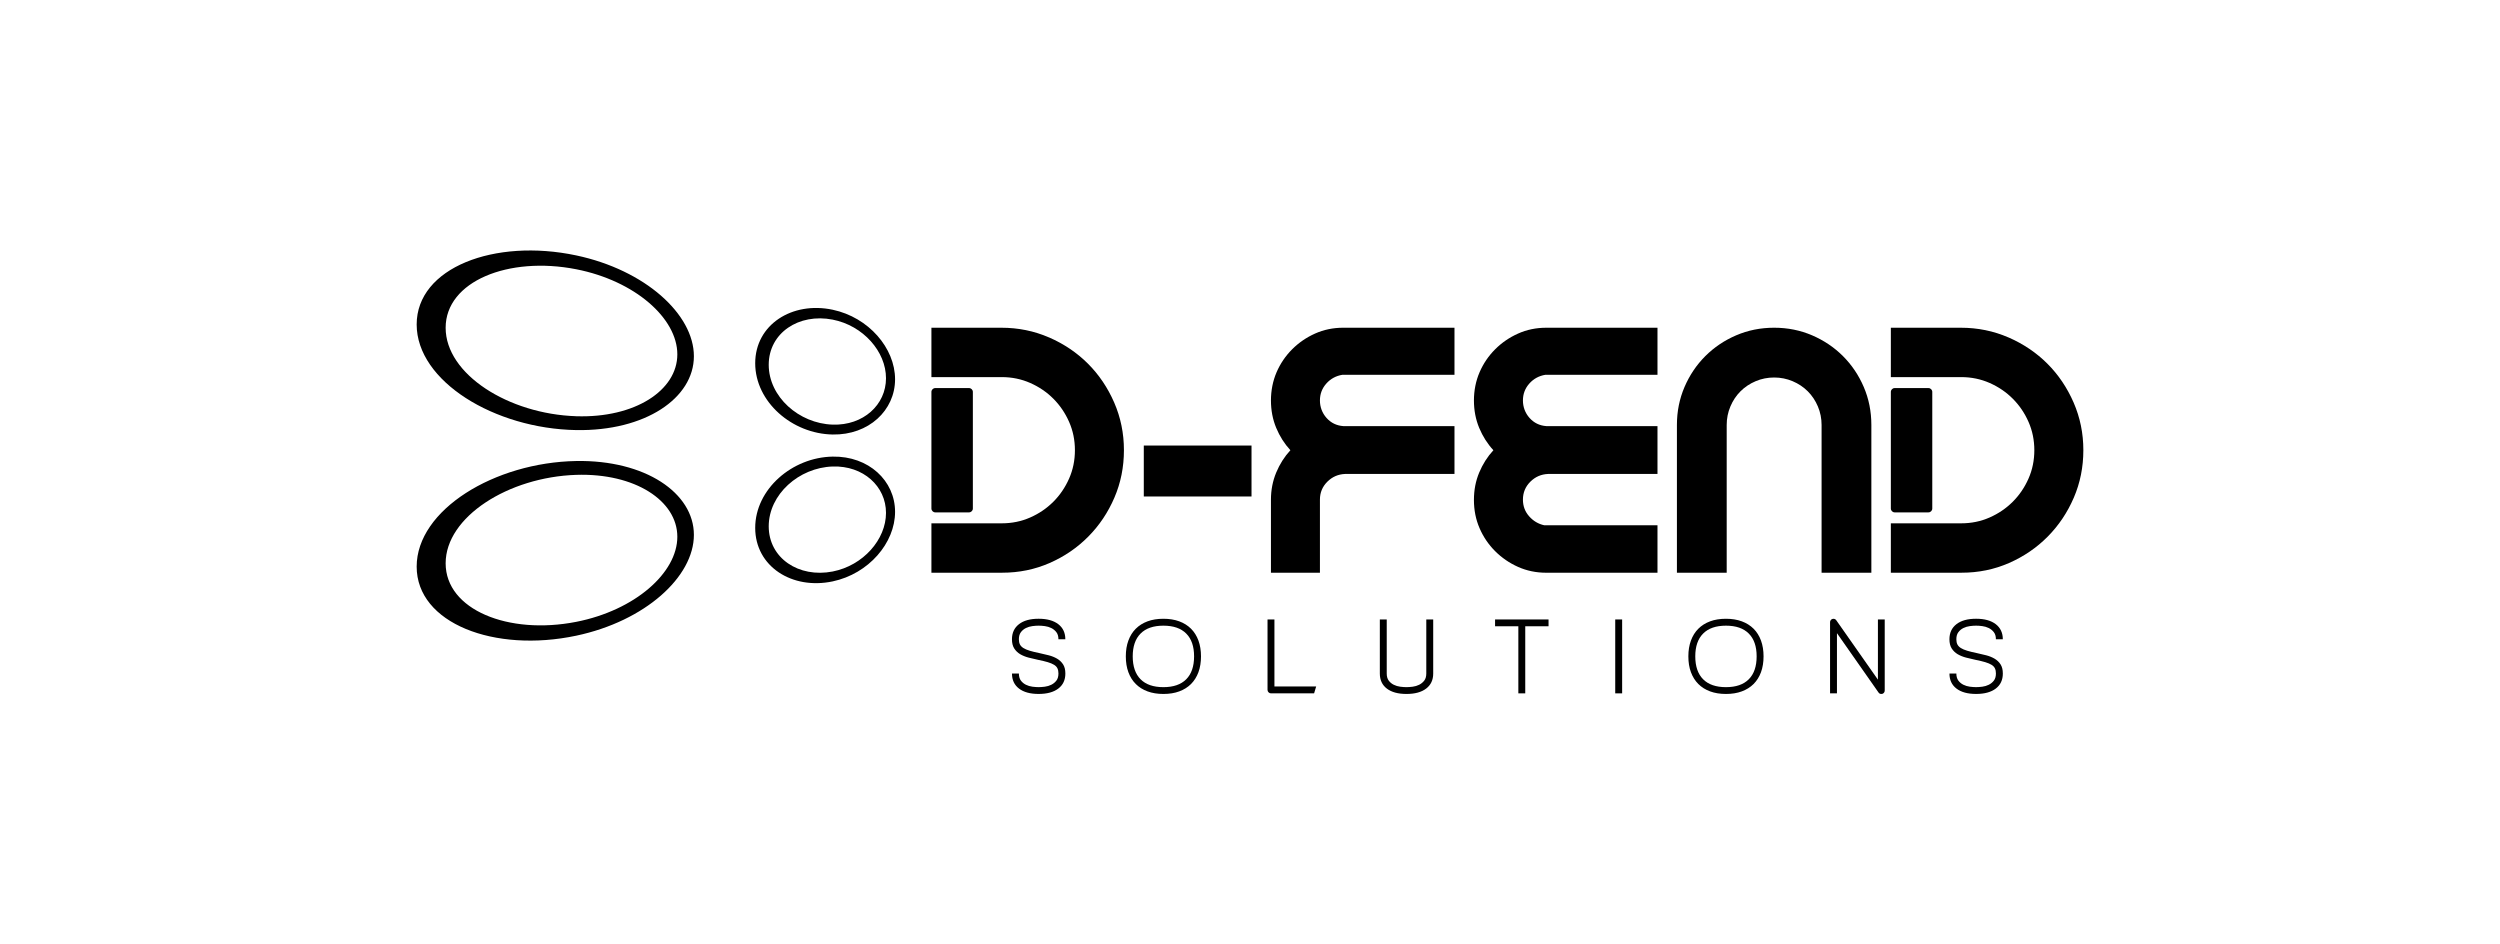
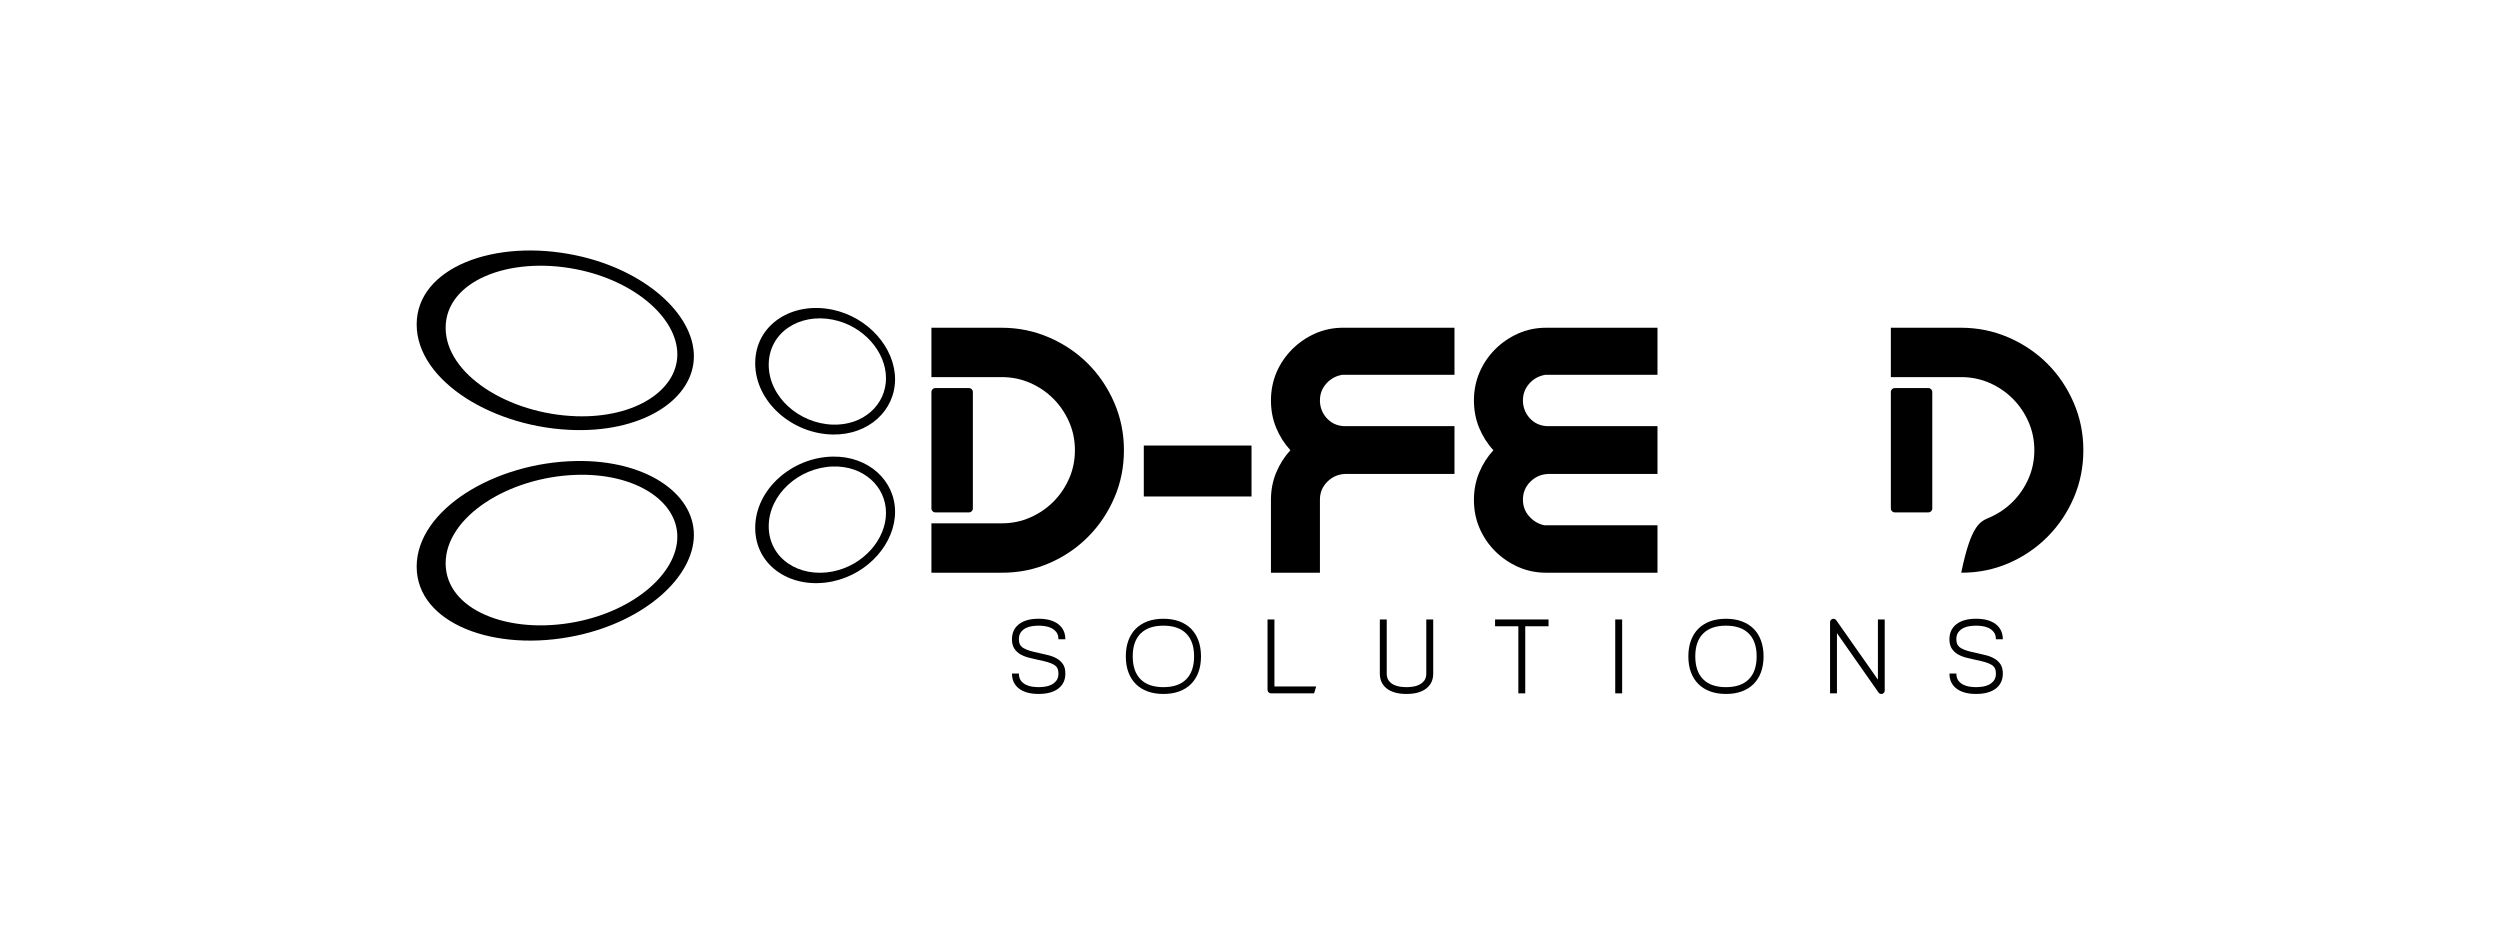
<svg xmlns="http://www.w3.org/2000/svg" width="180" height="68" viewBox="0 0 180 68" fill="none">
  <path d="M75.533 24.295C76.606 24.762 77.539 25.392 78.333 26.185C79.126 26.979 79.756 27.912 80.223 28.985C80.689 30.059 80.923 31.202 80.923 32.415C80.923 33.628 80.694 34.767 80.236 35.831C79.779 36.896 79.154 37.829 78.36 38.632C77.567 39.434 76.638 40.069 75.575 40.535C74.511 41.002 73.372 41.235 72.158 41.235H67.062V37.679H72.131C72.859 37.679 73.54 37.539 74.175 37.259C74.809 36.98 75.365 36.601 75.841 36.126C76.316 35.65 76.694 35.094 76.974 34.46C77.254 33.826 77.394 33.144 77.394 32.416C77.394 31.688 77.254 31.007 76.974 30.372C76.694 29.738 76.316 29.182 75.841 28.706C75.365 28.23 74.809 27.852 74.175 27.573C73.54 27.293 72.859 27.152 72.131 27.152H67.062V23.597H72.103C73.316 23.597 74.459 23.83 75.533 24.297V24.295Z" fill="black" />
  <path d="M82.353 32.079H90.109V35.747H82.353V32.079Z" fill="black" />
  <path d="M104.723 23.596V26.984H96.659C96.193 27.059 95.805 27.269 95.497 27.614C95.189 27.959 95.035 28.366 95.035 28.832C95.035 29.299 95.194 29.738 95.511 30.092C95.828 30.447 96.229 30.643 96.715 30.68H104.723V34.124H96.855C96.351 34.144 95.922 34.33 95.567 34.684C95.213 35.039 95.035 35.468 95.035 35.972V41.237H91.508V35.972C91.508 35.282 91.634 34.633 91.886 34.026C92.138 33.42 92.478 32.883 92.908 32.416C92.478 31.949 92.138 31.413 91.886 30.806C91.634 30.2 91.508 29.542 91.508 28.832C91.508 28.122 91.643 27.428 91.913 26.802C92.184 26.177 92.558 25.626 93.033 25.15C93.509 24.674 94.059 24.296 94.685 24.016C95.311 23.736 95.988 23.596 96.716 23.596H104.724H104.723Z" fill="black" />
  <path d="M119.339 23.596V26.984H111.275C110.809 27.059 110.421 27.269 110.113 27.614C109.805 27.959 109.651 28.366 109.651 28.832C109.651 29.299 109.81 29.738 110.127 30.092C110.444 30.447 110.845 30.643 111.331 30.68H119.339V34.124H111.471C110.967 34.144 110.538 34.33 110.183 34.684C109.829 35.039 109.651 35.468 109.651 35.972C109.651 36.439 109.801 36.84 110.1 37.176C110.398 37.513 110.762 37.727 111.191 37.821H119.339V41.237H111.331C110.603 41.237 109.926 41.096 109.301 40.817C108.675 40.537 108.124 40.159 107.649 39.683C107.173 39.207 106.799 38.657 106.529 38.031C106.258 37.406 106.123 36.729 106.123 36.001C106.123 35.273 106.249 34.634 106.501 34.027C106.754 33.421 107.094 32.884 107.524 32.417C107.094 31.95 106.754 31.413 106.501 30.807C106.25 30.201 106.123 29.543 106.123 28.833C106.123 28.123 106.258 27.428 106.529 26.803C106.799 26.177 107.173 25.627 107.649 25.151C108.124 24.675 108.675 24.297 109.301 24.017C109.926 23.737 110.603 23.597 111.331 23.597H119.339V23.596Z" fill="black" />
-   <path d="M127.738 23.596C128.708 23.596 129.618 23.778 130.468 24.142C131.317 24.506 132.059 25.006 132.694 25.64C133.328 26.275 133.828 27.017 134.192 27.866C134.556 28.715 134.738 29.626 134.738 30.596V41.236H131.154V30.596C131.154 30.13 131.065 29.686 130.888 29.266C130.71 28.846 130.468 28.482 130.16 28.174C129.852 27.866 129.488 27.624 129.068 27.446C128.648 27.269 128.204 27.18 127.738 27.18C127.273 27.18 126.828 27.268 126.408 27.446C125.988 27.624 125.624 27.866 125.316 28.174C125.008 28.482 124.765 28.846 124.588 29.266C124.411 29.686 124.322 30.13 124.322 30.596V41.236H120.738V30.596C120.738 29.626 120.92 28.716 121.284 27.866C121.649 27.017 122.147 26.275 122.782 25.64C123.417 25.006 124.158 24.506 125.008 24.142C125.858 23.778 126.767 23.596 127.738 23.596H127.738Z" fill="black" />
-   <path d="M144.611 24.295C145.684 24.762 146.617 25.392 147.411 26.185C148.204 26.979 148.834 27.912 149.301 28.985C149.767 30.059 150.001 31.202 150.001 32.415C150.001 33.628 149.772 34.767 149.315 35.831C148.857 36.896 148.232 37.829 147.438 38.632C146.645 39.434 145.716 40.069 144.653 40.535C143.588 41.002 142.45 41.235 141.236 41.235H136.141V37.679H141.209C141.937 37.679 142.618 37.539 143.253 37.259C143.887 36.98 144.443 36.601 144.919 36.126C145.394 35.65 145.773 35.094 146.052 34.46C146.332 33.826 146.472 33.144 146.472 32.416C146.472 31.688 146.332 31.007 146.052 30.372C145.773 29.738 145.394 29.182 144.919 28.706C144.443 28.23 143.887 27.852 143.253 27.573C142.618 27.293 141.937 27.152 141.209 27.152H136.141V23.597H141.181C142.394 23.597 143.537 23.83 144.611 24.297V24.295Z" fill="black" />
+   <path d="M144.611 24.295C145.684 24.762 146.617 25.392 147.411 26.185C148.204 26.979 148.834 27.912 149.301 28.985C149.767 30.059 150.001 31.202 150.001 32.415C150.001 33.628 149.772 34.767 149.315 35.831C148.857 36.896 148.232 37.829 147.438 38.632C146.645 39.434 145.716 40.069 144.653 40.535C143.588 41.002 142.45 41.235 141.236 41.235H136.141H141.209C141.937 37.679 142.618 37.539 143.253 37.259C143.887 36.98 144.443 36.601 144.919 36.126C145.394 35.65 145.773 35.094 146.052 34.46C146.332 33.826 146.472 33.144 146.472 32.416C146.472 31.688 146.332 31.007 146.052 30.372C145.773 29.738 145.394 29.182 144.919 28.706C144.443 28.23 143.887 27.852 143.253 27.573C142.618 27.293 141.937 27.152 141.209 27.152H136.141V23.597H141.181C142.394 23.597 143.537 23.83 144.611 24.297V24.295Z" fill="black" />
  <path d="M74.837 47.023C75.065 47.07 75.291 47.124 75.516 47.183C75.741 47.242 75.941 47.324 76.117 47.428C76.292 47.532 76.434 47.668 76.543 47.836C76.652 48.005 76.706 48.224 76.706 48.494C76.706 48.958 76.537 49.319 76.198 49.577C75.86 49.835 75.387 49.964 74.781 49.964C74.175 49.964 73.704 49.835 73.368 49.577C73.031 49.319 72.863 48.958 72.863 48.494H73.36C73.36 48.707 73.409 48.877 73.505 49.005C73.602 49.133 73.724 49.232 73.868 49.303C74.012 49.374 74.167 49.421 74.333 49.442C74.498 49.463 74.648 49.474 74.78 49.474C74.913 49.474 75.062 49.463 75.228 49.442C75.394 49.421 75.549 49.374 75.693 49.303C75.838 49.232 75.959 49.133 76.059 49.005C76.158 48.877 76.208 48.707 76.208 48.494C76.208 48.346 76.184 48.224 76.137 48.124C76.09 48.024 76.009 47.939 75.896 47.868C75.782 47.797 75.63 47.733 75.441 47.676C75.251 47.62 75.015 47.563 74.731 47.506C74.504 47.458 74.277 47.405 74.052 47.346C73.827 47.286 73.627 47.204 73.451 47.101C73.276 46.996 73.134 46.859 73.025 46.689C72.916 46.518 72.861 46.298 72.861 46.028C72.861 45.564 73.03 45.202 73.366 44.941C73.702 44.68 74.173 44.55 74.779 44.55C75.386 44.55 75.858 44.68 76.197 44.941C76.535 45.202 76.704 45.564 76.704 46.028H76.207C76.207 45.815 76.158 45.645 76.058 45.517C75.958 45.388 75.836 45.289 75.692 45.218C75.547 45.148 75.392 45.101 75.227 45.08C75.061 45.058 74.912 45.048 74.779 45.048C74.647 45.048 74.497 45.058 74.332 45.08C74.166 45.101 74.011 45.148 73.867 45.218C73.722 45.289 73.602 45.389 73.505 45.517C73.407 45.645 73.359 45.815 73.359 46.028C73.359 46.175 73.384 46.298 73.434 46.398C73.483 46.497 73.567 46.584 73.682 46.657C73.798 46.73 73.95 46.796 74.137 46.852C74.324 46.909 74.557 46.966 74.837 47.023H74.837Z" fill="black" />
  <path d="M83.765 49.965C83.339 49.965 82.958 49.903 82.624 49.78C82.291 49.657 82.008 49.48 81.776 49.248C81.543 49.016 81.367 48.732 81.243 48.398C81.12 48.064 81.059 47.685 81.059 47.258C81.059 46.831 81.12 46.457 81.243 46.121C81.367 45.785 81.543 45.5 81.776 45.269C82.008 45.037 82.291 44.859 82.624 44.736C82.958 44.612 83.339 44.551 83.765 44.551C84.191 44.551 84.572 44.613 84.906 44.736C85.24 44.859 85.522 45.037 85.755 45.269C85.987 45.501 86.164 45.785 86.288 46.121C86.41 46.457 86.472 46.836 86.472 47.258C86.472 47.679 86.41 48.064 86.288 48.398C86.164 48.732 85.987 49.015 85.755 49.248C85.522 49.48 85.24 49.657 84.906 49.78C84.572 49.904 84.192 49.965 83.765 49.965ZM83.765 45.048C83.045 45.048 82.497 45.238 82.121 45.617C81.744 45.996 81.556 46.543 81.556 47.258C81.556 47.974 81.744 48.528 82.121 48.907C82.497 49.286 83.045 49.475 83.765 49.475C84.485 49.475 85.033 49.286 85.409 48.907C85.786 48.528 85.974 47.978 85.974 47.258C85.974 46.539 85.786 45.997 85.409 45.617C85.033 45.238 84.485 45.048 83.765 45.048Z" fill="black" />
  <path d="M94.764 49.425L94.615 49.922H91.51C91.444 49.922 91.386 49.897 91.336 49.847C91.287 49.797 91.262 49.74 91.262 49.673V44.6H91.759V49.424H94.764V49.425Z" fill="black" />
  <path d="M103.191 44.601V48.495C103.191 48.959 103.022 49.319 102.683 49.578C102.345 49.836 101.872 49.965 101.266 49.965C100.66 49.965 100.189 49.836 99.852 49.578C99.516 49.32 99.348 48.959 99.348 48.495V44.601H99.845V48.495C99.845 48.708 99.894 48.878 99.99 49.006C100.087 49.134 100.208 49.233 100.352 49.304C100.497 49.375 100.652 49.422 100.818 49.443C100.983 49.464 101.132 49.475 101.265 49.475C101.398 49.475 101.547 49.464 101.713 49.443C101.878 49.422 102.034 49.375 102.178 49.304C102.322 49.233 102.444 49.133 102.544 49.006C102.643 48.878 102.693 48.708 102.693 48.495V44.601H103.19H103.191Z" fill="black" />
  <path d="M111.495 44.601V45.091H109.818V49.922H109.321V45.091H107.645V44.601H111.495H111.495Z" fill="black" />
  <path d="M116.794 44.601V49.922H116.297V44.601H116.794Z" fill="black" />
  <path d="M124.269 49.965C123.843 49.965 123.462 49.903 123.128 49.78C122.795 49.657 122.512 49.48 122.28 49.248C122.047 49.016 121.871 48.732 121.747 48.398C121.623 48.064 121.562 47.685 121.562 47.258C121.562 46.831 121.624 46.457 121.747 46.121C121.871 45.785 122.047 45.5 122.28 45.269C122.512 45.037 122.795 44.859 123.128 44.736C123.462 44.612 123.843 44.551 124.269 44.551C124.695 44.551 125.076 44.613 125.409 44.736C125.743 44.859 126.026 45.037 126.259 45.269C126.491 45.501 126.668 45.785 126.792 46.121C126.914 46.457 126.976 46.836 126.976 47.258C126.976 47.679 126.914 48.064 126.792 48.398C126.668 48.732 126.491 49.015 126.259 49.248C126.026 49.48 125.743 49.657 125.409 49.78C125.076 49.904 124.696 49.965 124.269 49.965ZM124.269 45.048C123.549 45.048 123.001 45.238 122.625 45.617C122.248 45.996 122.06 46.543 122.06 47.258C122.06 47.974 122.248 48.528 122.625 48.907C123.001 49.286 123.549 49.475 124.269 49.475C124.989 49.475 125.537 49.286 125.913 48.907C126.29 48.528 126.478 47.978 126.478 47.258C126.478 46.539 126.29 45.997 125.913 45.617C125.537 45.238 124.989 45.048 124.269 45.048Z" fill="black" />
  <path d="M135.451 49.965C135.365 49.965 135.299 49.929 135.252 49.858L132.261 45.588V49.922H131.764V44.8C131.764 44.748 131.779 44.699 131.81 44.654C131.841 44.609 131.883 44.579 131.934 44.566C131.986 44.547 132.039 44.547 132.091 44.566C132.143 44.585 132.183 44.615 132.211 44.658L135.21 48.935V44.601H135.7V49.716C135.7 49.773 135.685 49.823 135.653 49.866C135.623 49.908 135.581 49.939 135.529 49.958C135.51 49.962 135.484 49.965 135.451 49.965Z" fill="black" />
  <path d="M142.335 47.023C142.563 47.07 142.789 47.124 143.014 47.183C143.239 47.242 143.439 47.324 143.615 47.428C143.79 47.532 143.932 47.668 144.041 47.836C144.15 48.005 144.204 48.224 144.204 48.494C144.204 48.958 144.035 49.319 143.696 49.577C143.358 49.835 142.885 49.964 142.279 49.964C141.673 49.964 141.202 49.835 140.866 49.577C140.529 49.319 140.361 48.958 140.361 48.494H140.858C140.858 48.707 140.907 48.877 141.004 49.005C141.1 49.133 141.222 49.232 141.366 49.303C141.51 49.374 141.665 49.421 141.831 49.442C141.996 49.463 142.146 49.474 142.278 49.474C142.411 49.474 142.56 49.463 142.726 49.442C142.892 49.421 143.047 49.374 143.191 49.303C143.335 49.232 143.457 49.133 143.557 49.005C143.656 48.877 143.706 48.707 143.706 48.494C143.706 48.346 143.683 48.224 143.635 48.124C143.588 48.024 143.507 47.939 143.394 47.868C143.28 47.797 143.128 47.733 142.939 47.676C142.749 47.62 142.513 47.563 142.229 47.506C142.002 47.458 141.775 47.405 141.55 47.346C141.325 47.286 141.125 47.204 140.949 47.101C140.774 46.996 140.632 46.859 140.523 46.689C140.414 46.518 140.359 46.298 140.359 46.028C140.359 45.564 140.528 45.202 140.864 44.941C141.2 44.68 141.671 44.55 142.278 44.55C142.884 44.55 143.356 44.68 143.695 44.941C144.033 45.202 144.203 45.564 144.203 46.028H143.705C143.705 45.815 143.656 45.645 143.556 45.517C143.456 45.388 143.334 45.289 143.19 45.218C143.045 45.148 142.89 45.101 142.725 45.08C142.56 45.058 142.41 45.048 142.278 45.048C142.145 45.048 141.995 45.058 141.83 45.08C141.664 45.101 141.509 45.148 141.365 45.218C141.22 45.289 141.1 45.389 141.003 45.517C140.905 45.645 140.857 45.815 140.857 46.028C140.857 46.175 140.882 46.298 140.932 46.398C140.981 46.497 141.065 46.584 141.18 46.657C141.296 46.73 141.448 46.796 141.635 46.852C141.822 46.909 142.055 46.966 142.335 47.023H142.335Z" fill="black" />
  <path d="M41.486 18.389C35.61 17.144 30 19.271 30 23.362C30 27.452 35.61 30.864 41.486 30.966C46.458 31.051 49.96 28.666 49.96 25.648C49.96 22.631 46.458 19.442 41.486 18.389ZM41.486 29.968C36.612 29.809 32.086 26.948 32.086 23.6C32.086 20.253 36.611 18.428 41.486 19.386C45.721 20.218 48.768 22.918 48.768 25.512C48.768 28.105 45.722 30.107 41.486 29.969V29.968Z" fill="black" />
  <path d="M59.953 22.301C57.03 21.682 54.375 23.374 54.375 26.154C54.375 28.934 57.03 31.235 59.953 31.285C62.546 31.33 64.445 29.547 64.445 27.308C64.445 25.068 62.546 22.851 59.953 22.301ZM59.953 30.573C57.518 30.494 55.348 28.562 55.348 26.265C55.348 23.969 57.518 22.535 59.953 23.013C62.155 23.445 63.792 25.319 63.792 27.233C63.792 29.147 62.155 30.645 59.953 30.573Z" fill="black" />
  <path d="M41.486 33.193C35.61 33.295 30 36.707 30 40.797C30 44.888 35.61 47.015 41.486 45.77C46.458 44.718 49.96 41.529 49.96 38.511C49.96 35.493 46.458 33.107 41.486 33.193ZM41.486 44.773C36.612 45.731 32.086 43.906 32.086 40.558C32.086 37.21 36.612 34.349 41.486 34.19C45.721 34.052 48.768 36.054 48.768 38.647C48.768 41.241 45.722 43.941 41.486 44.773Z" fill="black" />
  <path d="M59.953 32.876C57.03 32.926 54.375 35.226 54.375 38.007C54.375 40.787 57.03 42.479 59.953 41.86C62.546 41.31 64.445 39.093 64.445 36.853C64.445 34.613 62.546 32.831 59.953 32.876ZM59.953 41.148C57.518 41.626 55.348 40.191 55.348 37.895C55.348 35.6 57.518 33.668 59.953 33.588C62.155 33.516 63.792 35.014 63.792 36.928C63.792 38.842 62.155 40.715 59.953 41.148Z" fill="black" />
  <path d="M69.768 27.941H67.34C67.187 27.941 67.062 28.065 67.062 28.218V36.613C67.062 36.767 67.187 36.891 67.34 36.891H69.768C69.921 36.891 70.046 36.767 70.046 36.613V28.218C70.046 28.065 69.921 27.941 69.768 27.941Z" fill="black" />
  <path d="M138.846 27.941H136.418C136.265 27.941 136.141 28.065 136.141 28.218V36.613C136.141 36.767 136.265 36.891 136.418 36.891H138.846C139 36.891 139.124 36.767 139.124 36.613V28.218C139.124 28.065 139 27.941 138.846 27.941Z" fill="black" />
</svg>